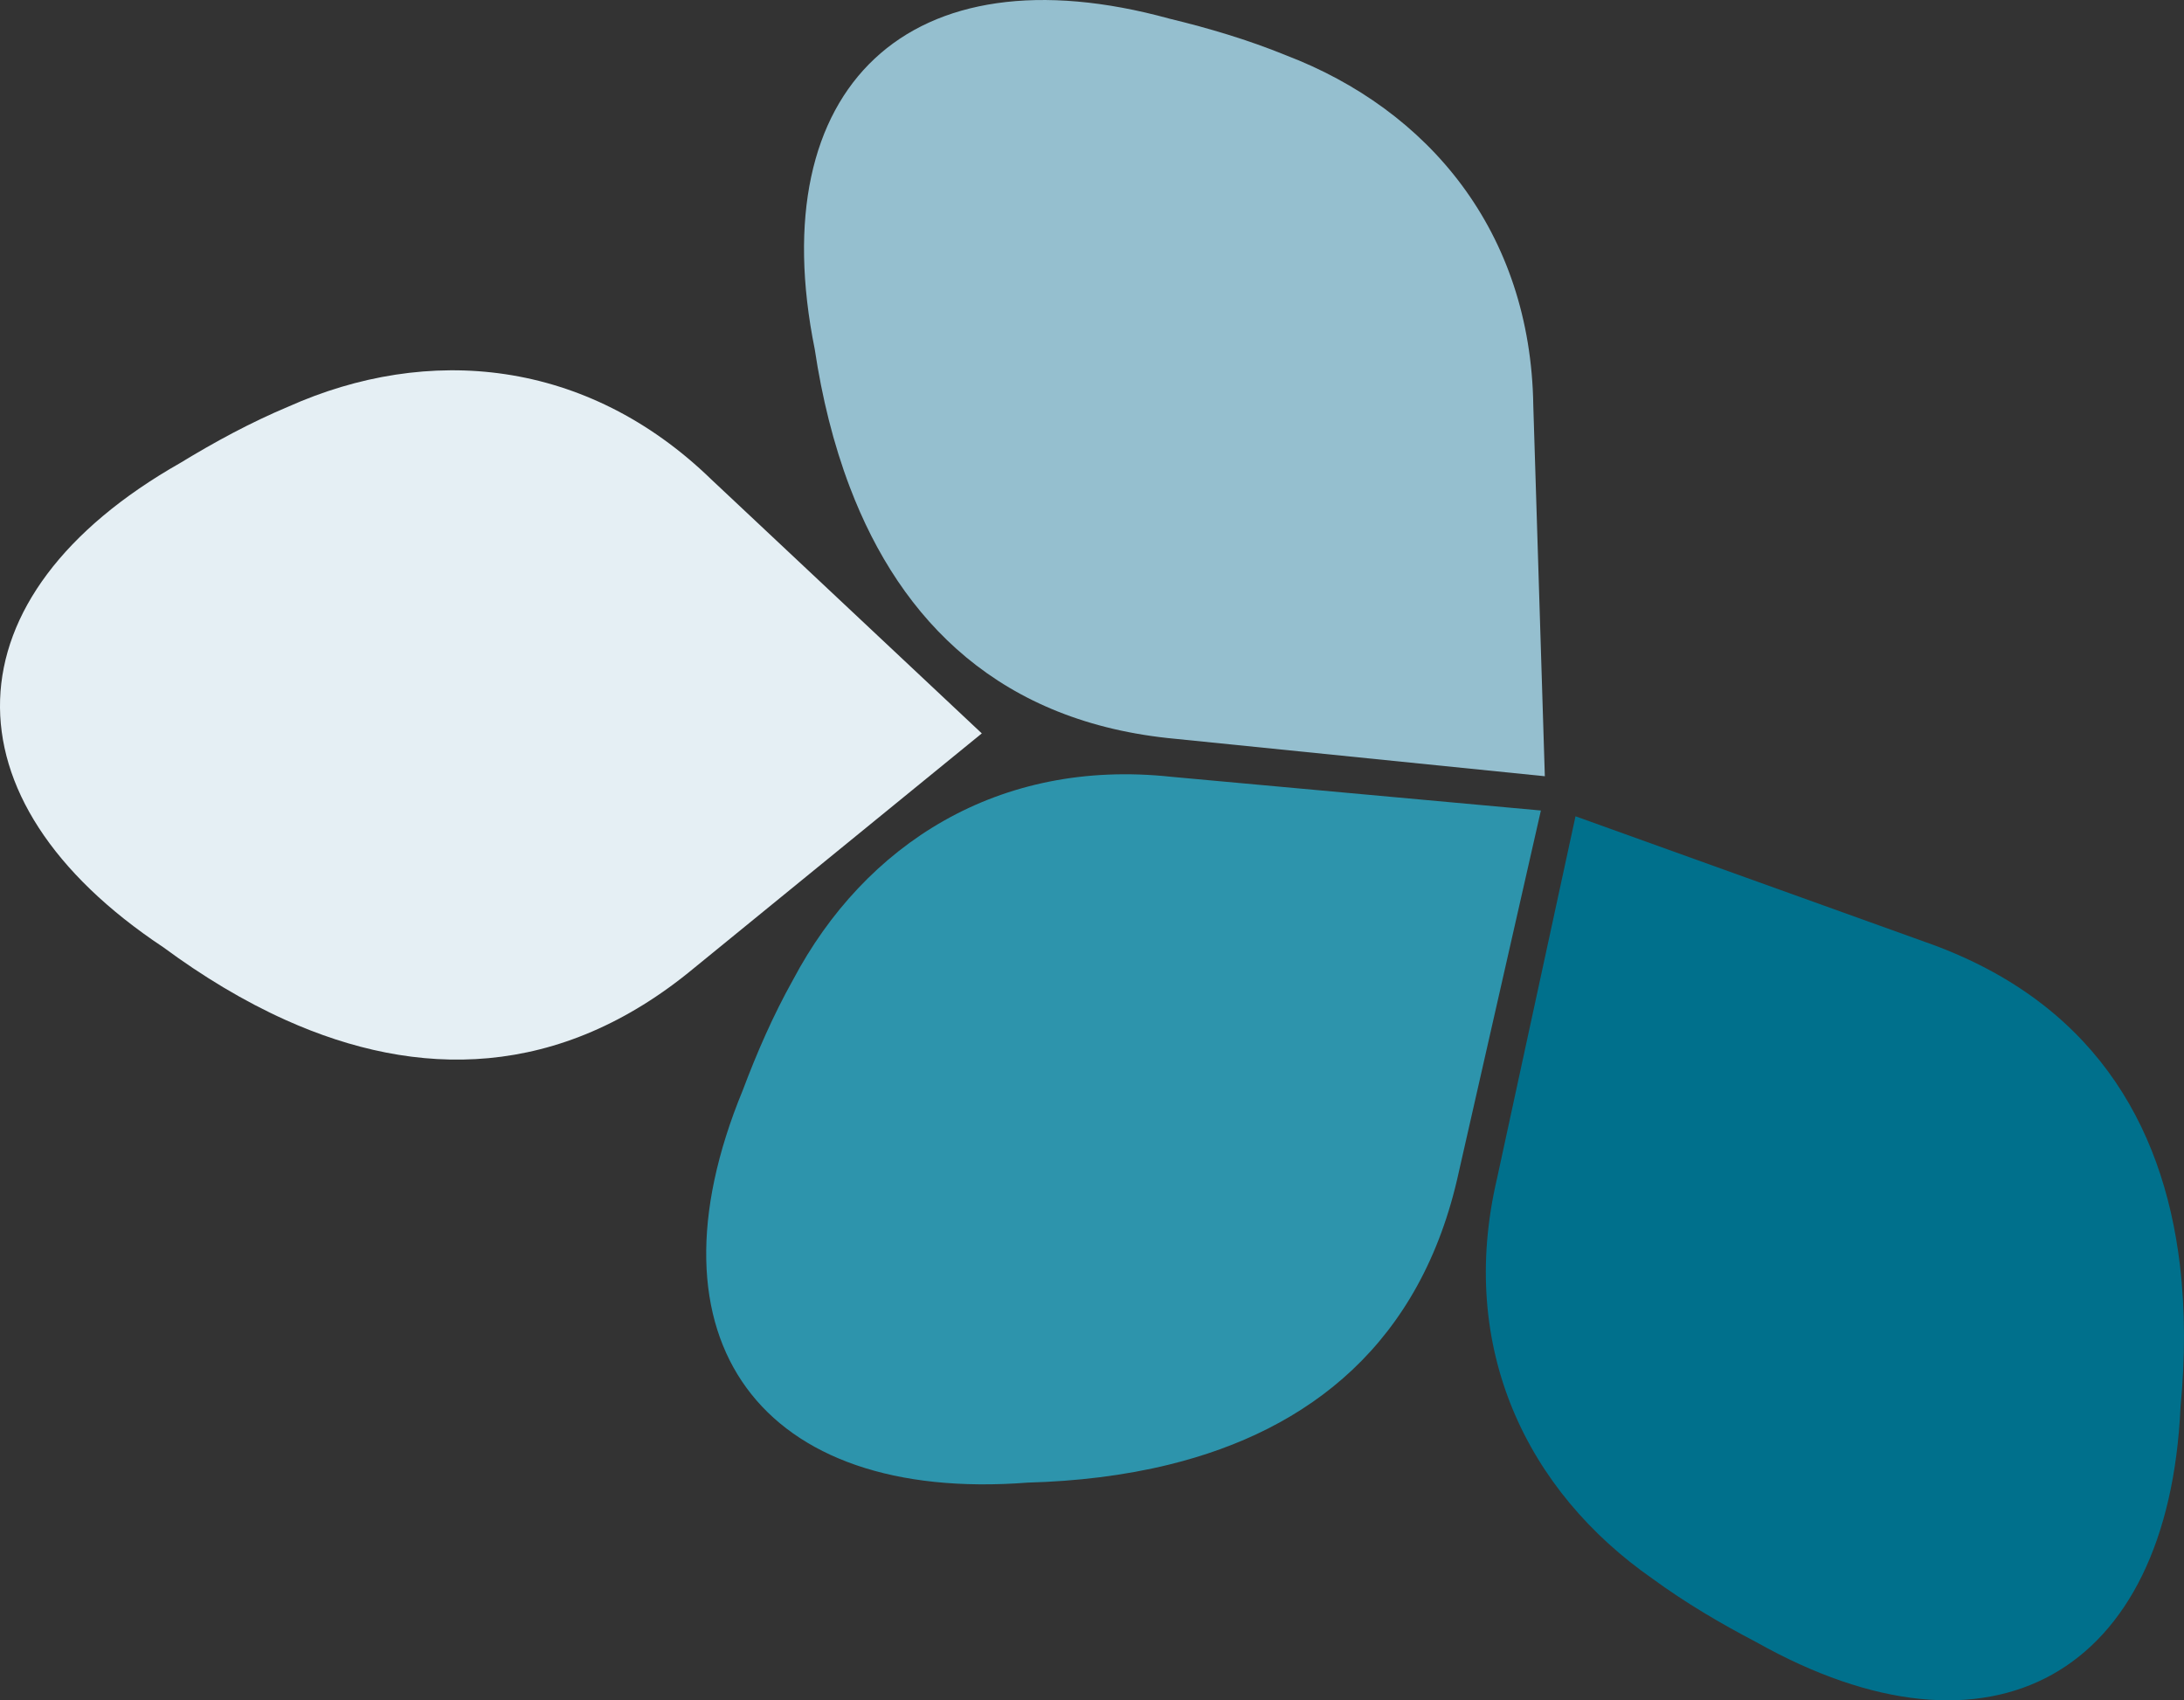
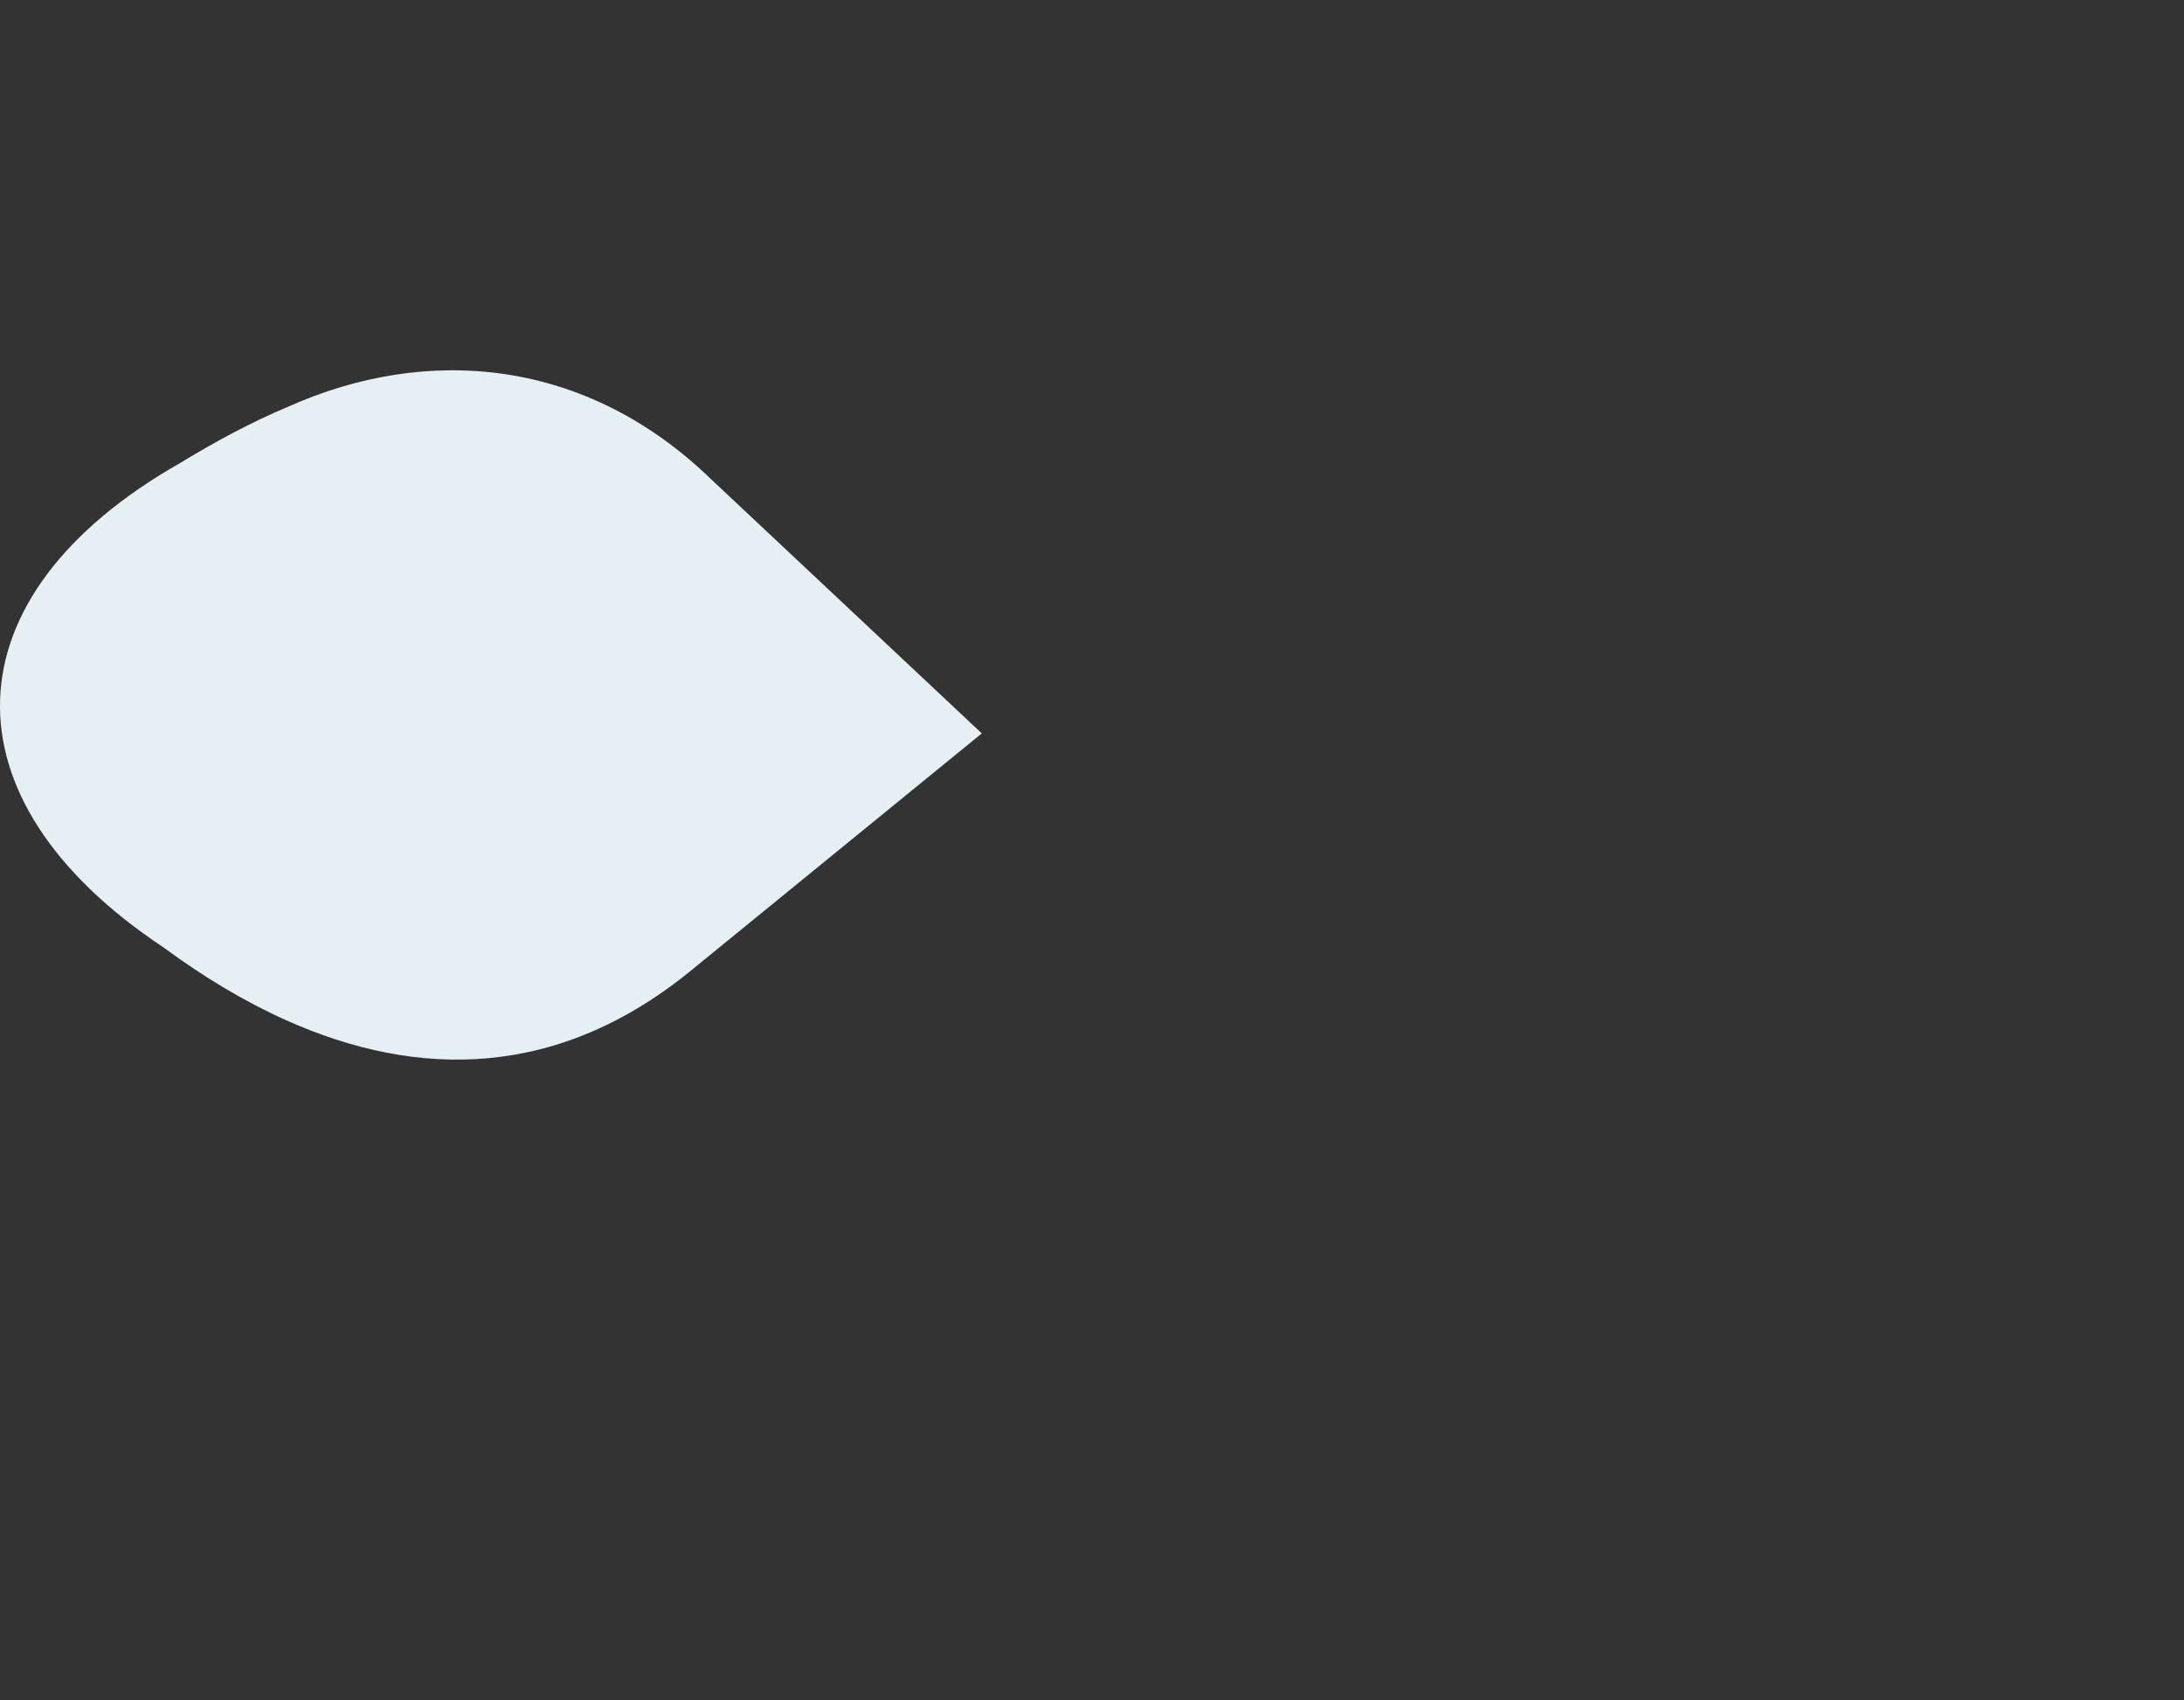
<svg xmlns="http://www.w3.org/2000/svg" id="Calque_1" data-name="Calque 1" width="1156" height="900" viewBox="0 0 1156 900">
  <rect x="0" y="0" width="1156" height="900" fill="#333333" stroke="none" />
-   <path id="Tracé_497" data-name="Tracé 497" d="M618.74,775.25c-23.71,5.81-48.89,8.81-74.74,9.51-141.42,10.92-205.33-75.55-150.9-207.55,7.54-20.02,16.09-39.71,26.67-58.61,37.86-71.49,108.54-117.32,200.22-107.43l34.83,3.18,160.78,14.66-43.46,191.42c-19.76,90.79-79.34,136.66-153.4,154.82" fill="#2d94ac" stroke-width="0" />
-   <path id="Tracé_498" data-name="Tracé 498" d="M1153.82,669.54c2.89,24.22,2.8,49.56.33,75.28-6.39,141.6-100.06,194.45-224.54,124.38-18.96-9.92-37.48-20.8-54.96-33.6-66.39-46.26-103.29-121.96-82.3-211.68l7.4-34.16,34.17-157.69,184.83,66.44c87.77,30.66,126.06,95.35,135.08,171.02" fill="#00708c" stroke-width="0" />
-   <path id="Tracé_499" data-name="Tracé 499" d="M449.8,257.81c-8.67-22.81-14.72-47.41-18.55-72.96-28.08-138.94,50.01-212.87,187.76-174.97,20.8,5.04,41.4,11.13,61.47,19.31,75.62,28.84,129.75,93.36,131.1,185.49l1.09,34.93,5.02,161.26-195.42-19.79c-92.59-8.53-145.41-62.04-172.47-133.28" fill="#95bfcf" stroke-width="0" />
  <path id="Tracé_500" data-name="Tracé 500" d="M151.22,539.91c-22.26-10-43.95-23.13-64.75-38.49-118.17-78.4-115.26-185.86,8.96-256.39,18.27-11.13,37.15-21.38,57.13-29.77,73.87-33.04,157.81-25.66,223.96,38.53l25.49,23.93,117.66,110.48-152.18,124.1c-71.51,59.38-146.72,58.87-216.27,27.62" fill="#e5eff4" stroke-width="0" />
</svg>